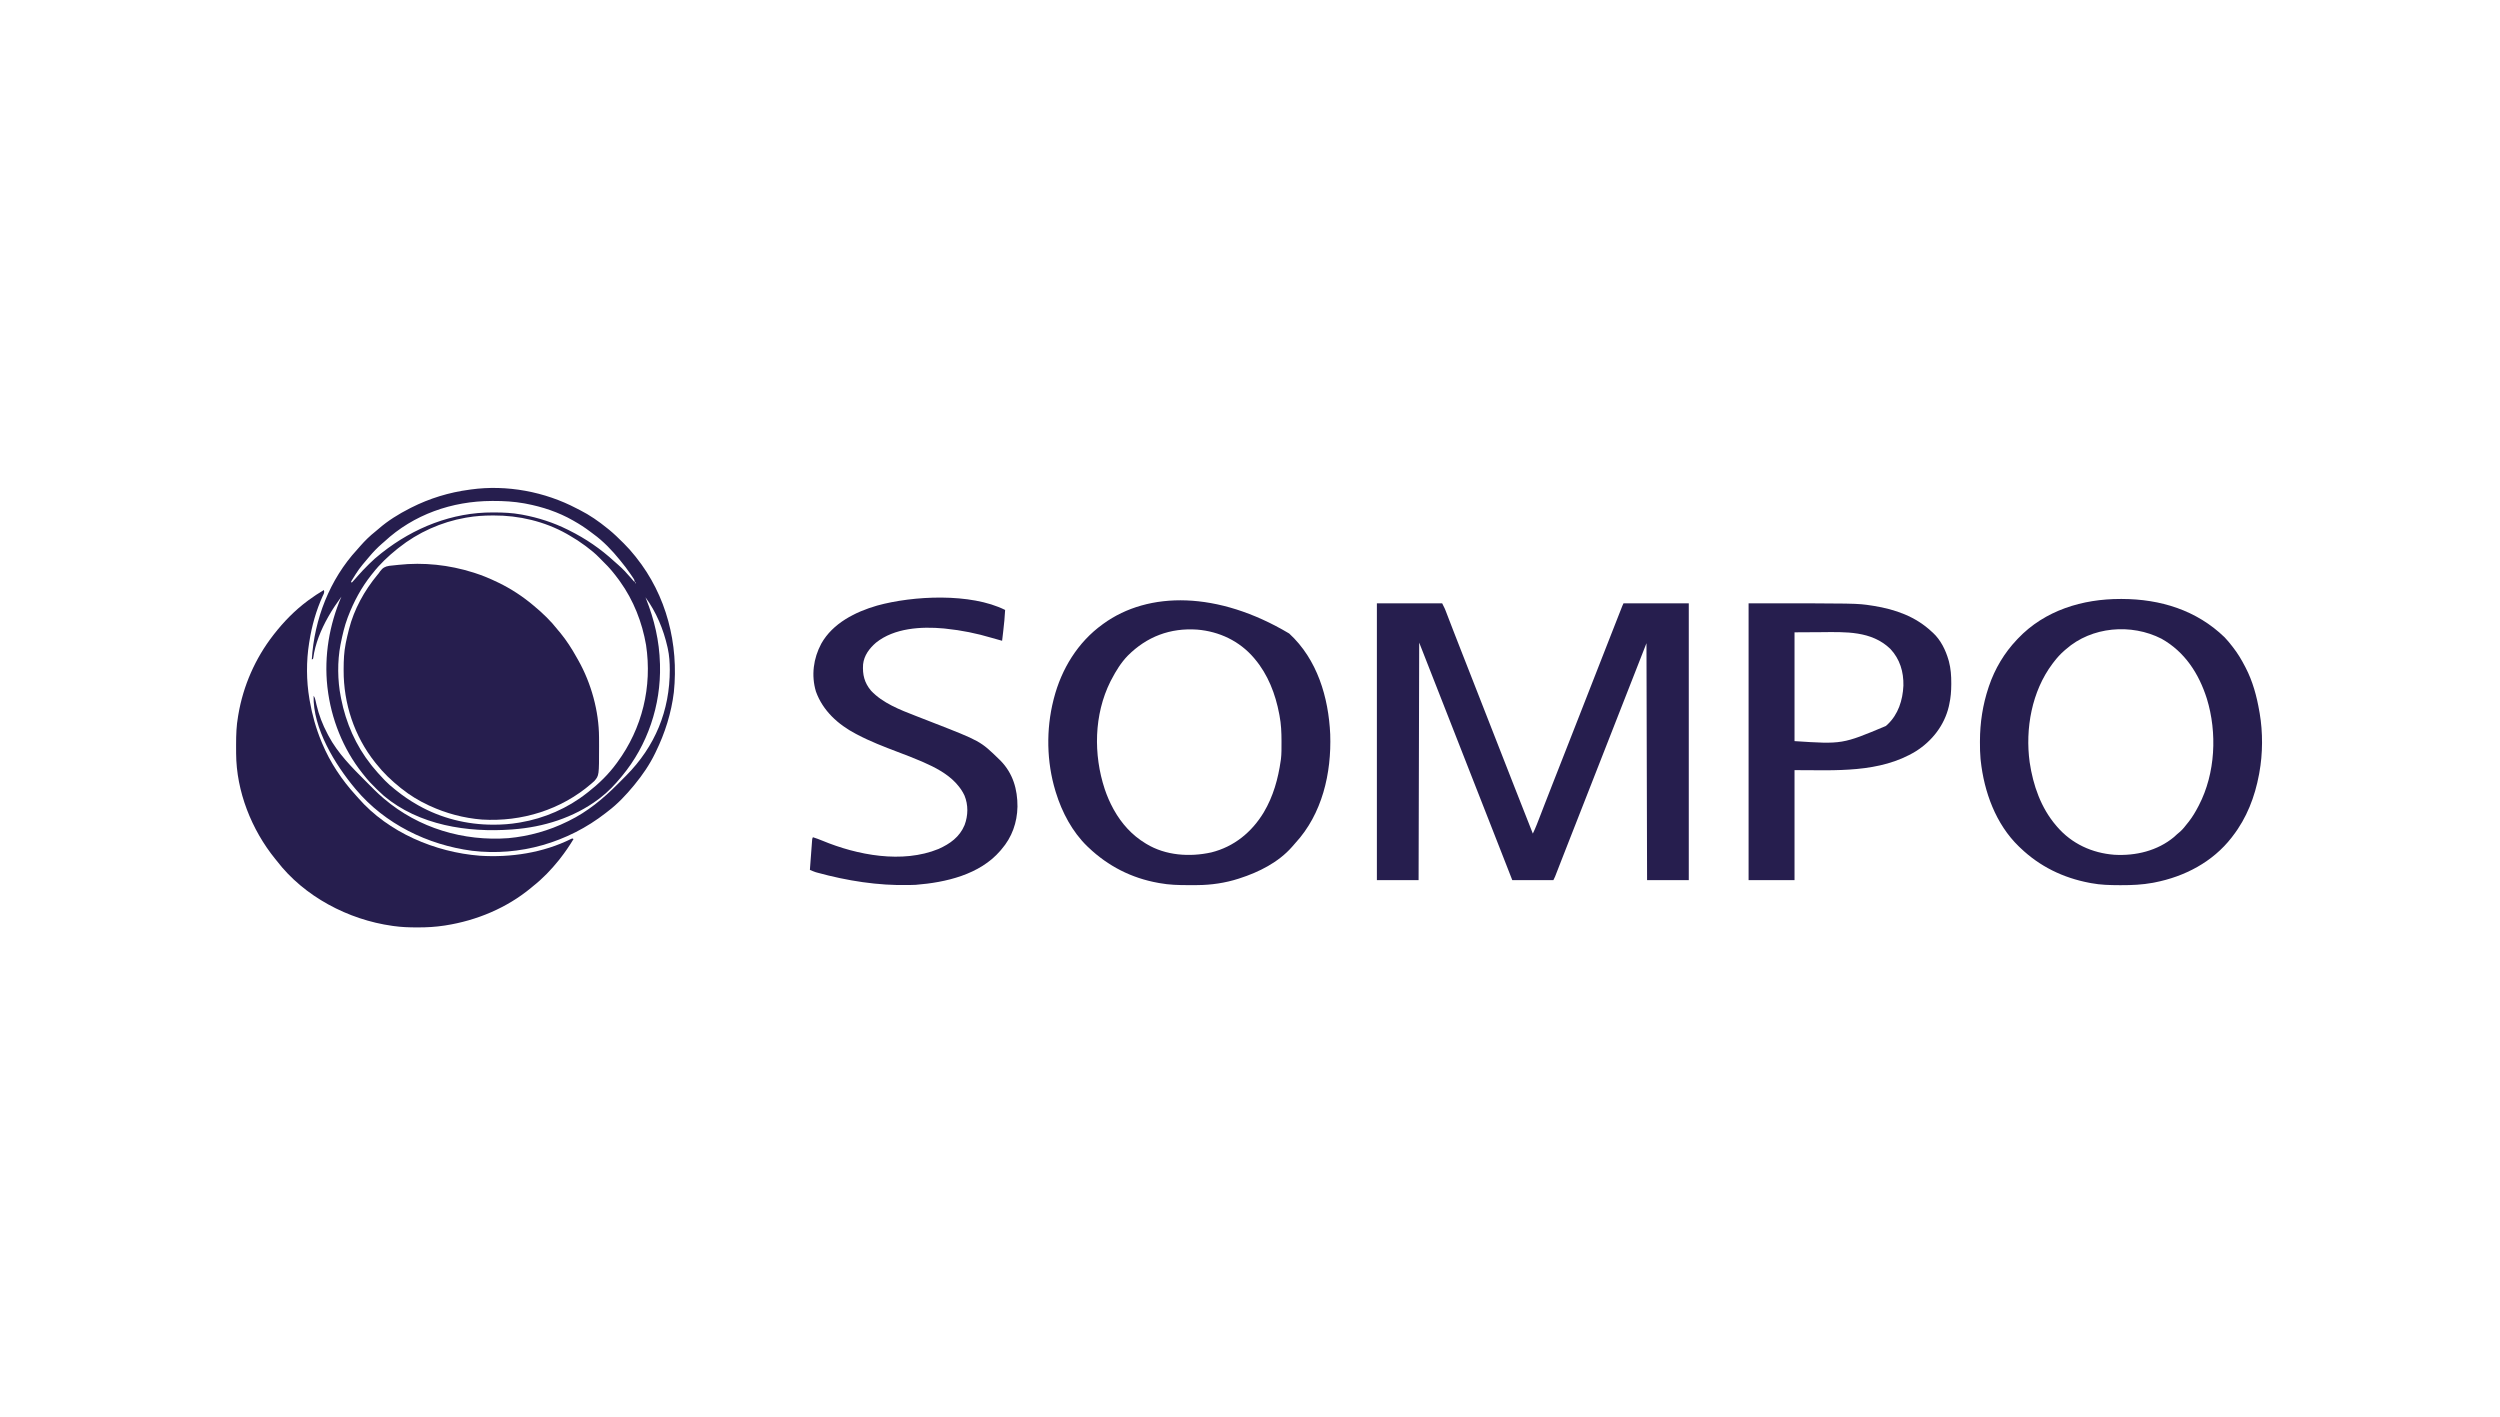
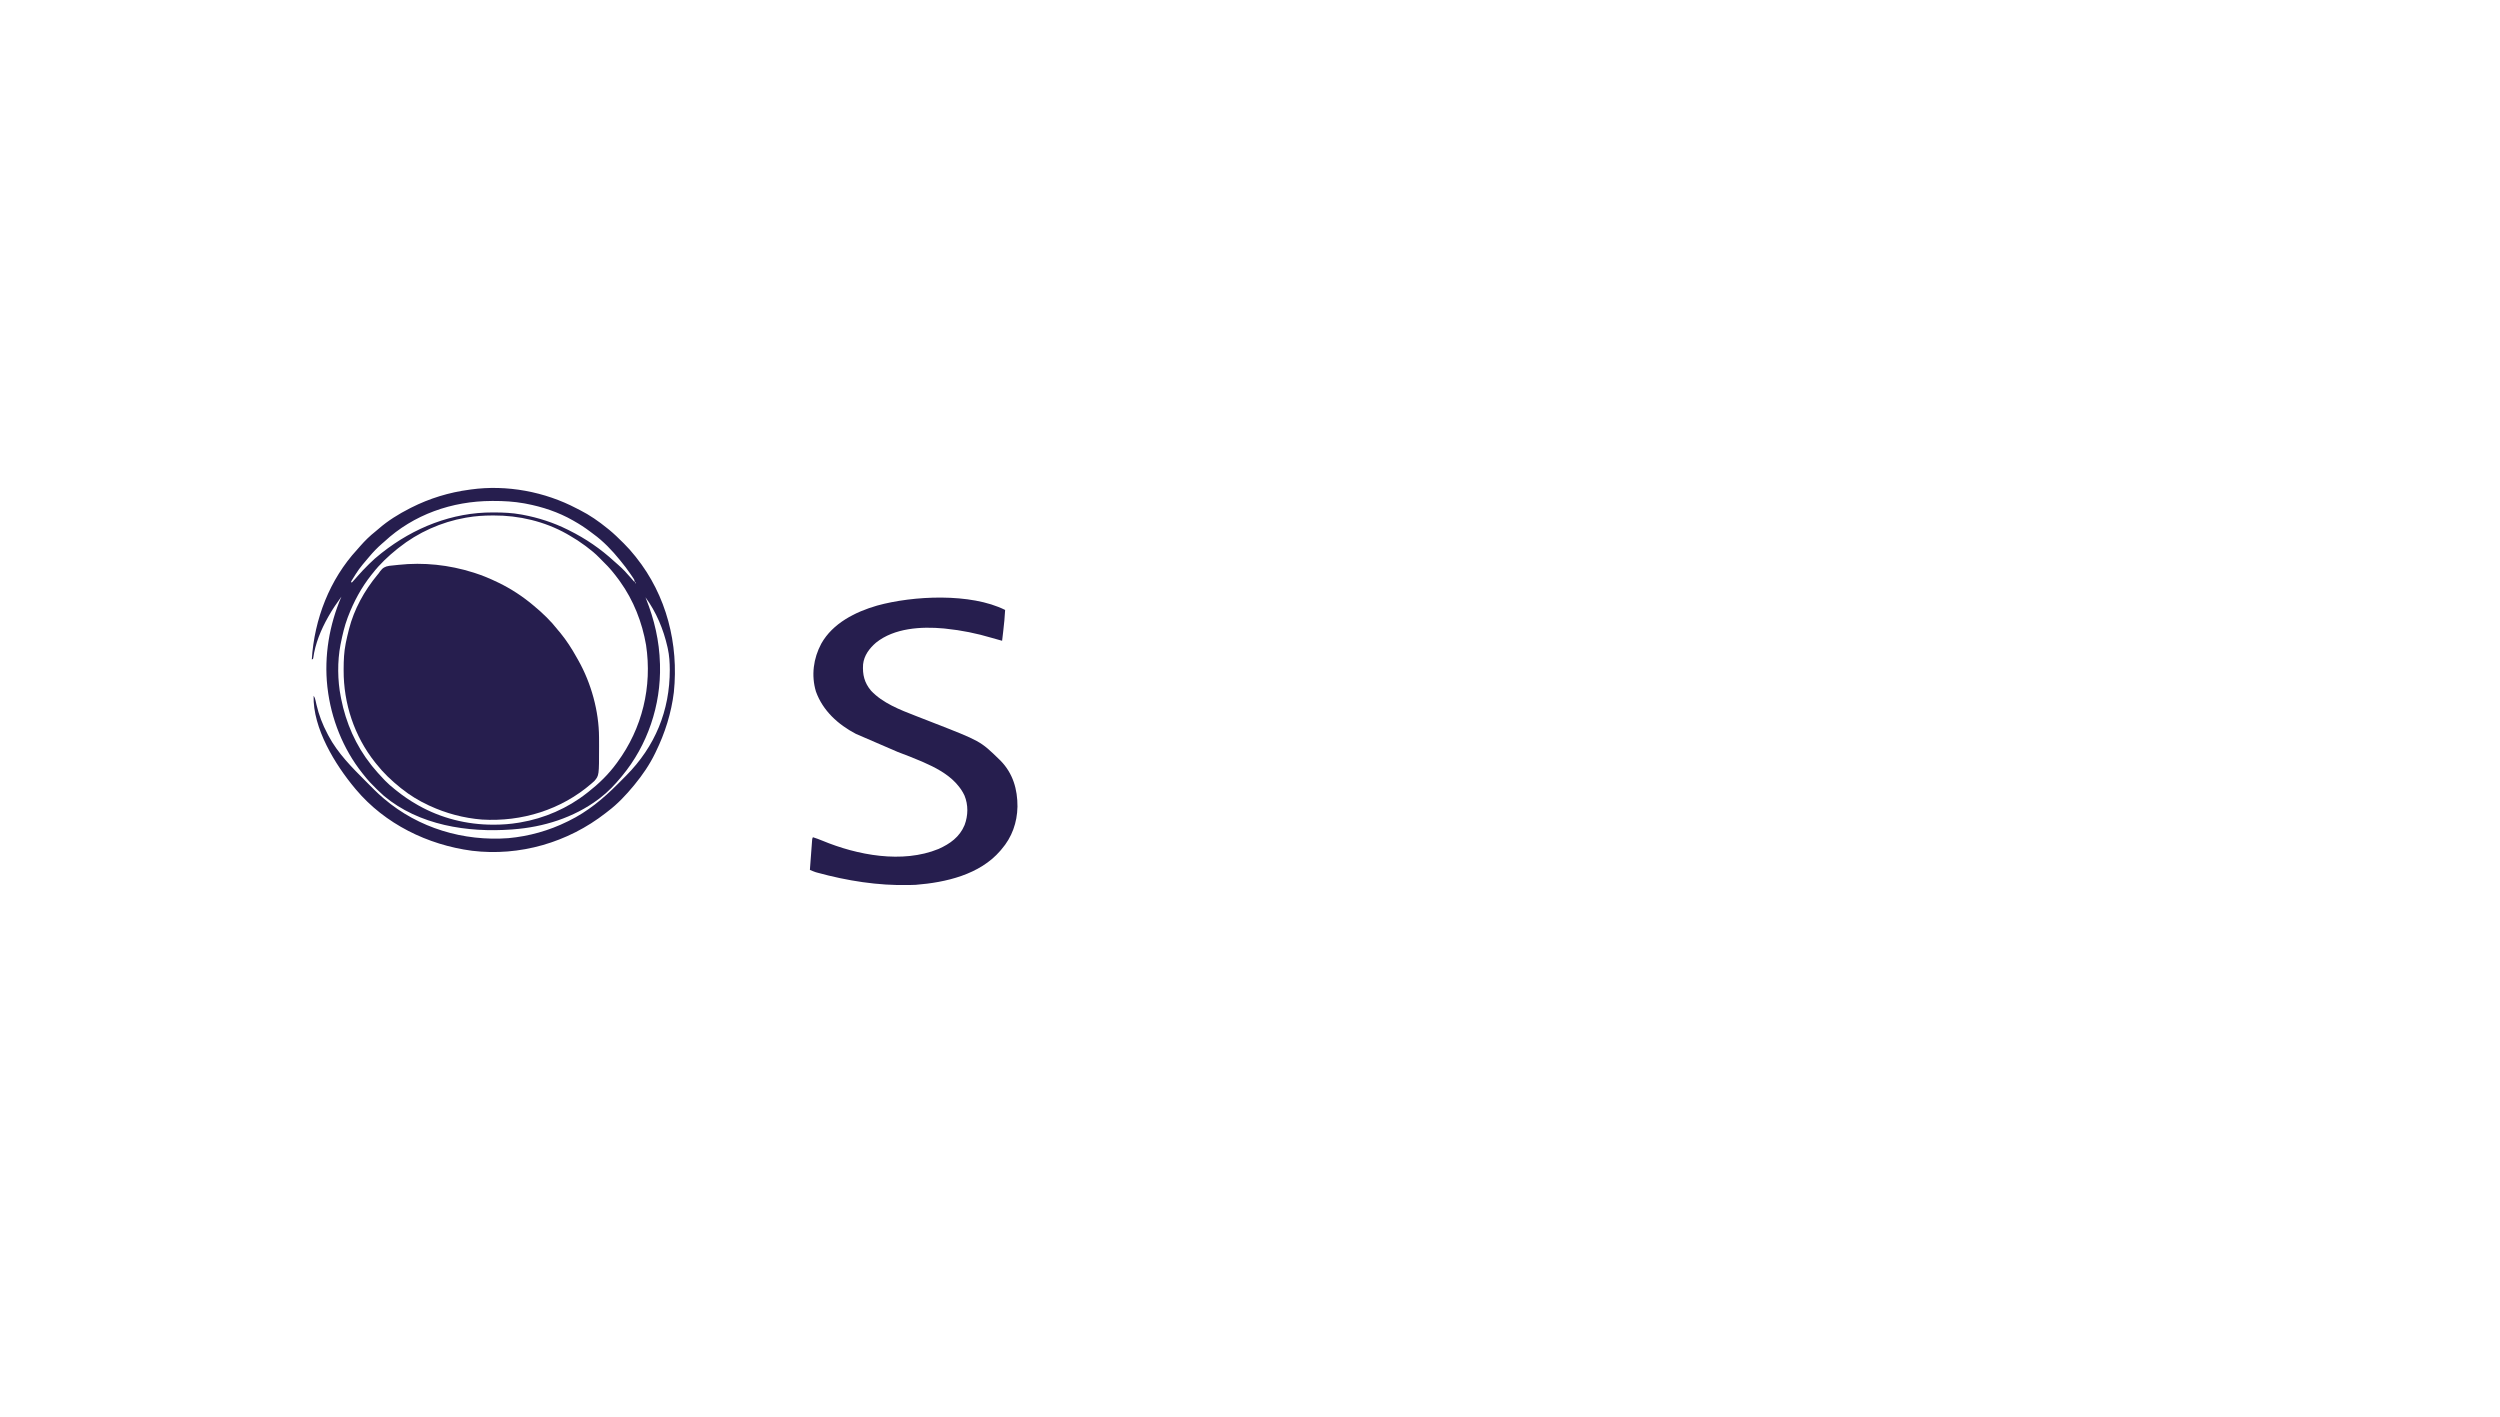
<svg xmlns="http://www.w3.org/2000/svg" width="953" height="540" viewBox="0 0 953 540" fill="none">
  <path d="M180.378 218.227C180.583 218.292 180.788 218.357 181 218.423C183.96 219.375 186.796 220.562 189.595 221.914C189.788 222.006 189.98 222.099 190.179 222.194C194.843 224.463 199.217 227.334 203.19 230.67C203.323 230.78 203.457 230.89 203.594 231.004C206.897 233.745 209.999 236.726 212.637 240.117C212.968 240.511 213.299 240.904 213.631 241.298C215.963 244.161 217.939 247.214 219.729 250.44C219.982 250.895 220.239 251.346 220.497 251.797C225.374 260.448 228.305 271.107 228.352 281.038C228.354 281.265 228.355 281.492 228.357 281.726C228.361 282.454 228.362 283.182 228.363 283.91C228.363 284.158 228.364 284.405 228.364 284.66C228.365 295.59 228.365 295.59 226.607 297.679C226.375 297.894 226.139 298.104 225.9 298.311C225.769 298.428 225.638 298.545 225.502 298.665C213.98 308.687 198.862 313.349 183.708 312.417C176.759 311.845 170.108 310.089 163.788 307.168C163.622 307.091 163.456 307.015 163.284 306.936C159.688 305.257 156.292 303.191 153.189 300.716C152.979 300.551 152.77 300.386 152.554 300.216C149.232 297.551 146.146 294.62 143.511 291.269C143.332 291.047 143.152 290.825 142.967 290.597C135.068 280.657 130.943 268.174 130.997 255.526C130.997 255.319 130.997 255.112 130.998 254.898C131.009 251.695 131.134 248.567 131.76 245.416C131.802 245.204 131.844 244.991 131.887 244.772C132.189 243.287 132.537 241.816 132.912 240.347C132.954 240.178 132.996 240.009 133.039 239.835C134.947 232.298 138.911 225.117 143.86 219.156C144.435 218.474 144.435 218.474 144.905 217.773C145.877 216.461 146.774 215.946 148.379 215.692C148.938 215.621 149.496 215.564 150.058 215.515C150.665 215.461 151.269 215.393 151.875 215.323C161.478 214.277 171.179 215.323 180.378 218.227Z" fill="#261E4E" />
-   <path d="M524.867 229.98C533.079 229.98 541.291 229.98 549.752 229.98C550.789 232.054 550.789 232.054 551.108 232.883C551.217 233.166 551.217 233.166 551.328 233.454C551.405 233.654 551.481 233.854 551.56 234.06C551.643 234.276 551.726 234.492 551.812 234.715C551.992 235.181 552.172 235.648 552.351 236.116C552.839 237.386 553.329 238.656 553.82 239.926C553.922 240.19 554.023 240.453 554.128 240.724C555.199 243.498 556.284 246.266 557.371 249.033C557.564 249.526 557.758 250.019 557.951 250.511C558.239 251.246 558.528 251.98 558.816 252.714C559.8 255.221 560.782 257.729 561.763 260.237C561.934 260.674 562.105 261.111 562.276 261.549C562.616 262.419 562.957 263.288 563.297 264.158C564.072 266.139 564.847 268.12 565.622 270.101C566.054 271.205 566.486 272.31 566.919 273.414C567.091 273.856 567.264 274.297 567.437 274.739C569.165 279.155 570.893 283.572 572.622 287.988C572.707 288.206 572.793 288.425 572.881 288.65C573.054 289.092 573.226 289.534 573.399 289.975C573.831 291.079 574.263 292.182 574.695 293.286C575.475 295.28 576.255 297.273 577.034 299.267C579.446 305.44 581.874 311.608 584.315 317.769C585.401 315.532 586.27 313.21 587.161 310.891C587.647 309.628 588.135 308.366 588.623 307.103C588.724 306.842 588.825 306.58 588.929 306.311C589.989 303.57 591.061 300.833 592.135 298.097C592.327 297.608 592.52 297.118 592.712 296.628C593.099 295.643 593.485 294.659 593.872 293.674C594.844 291.198 595.816 288.722 596.787 286.245C596.93 285.88 596.93 285.88 597.076 285.507C598.953 280.722 600.826 275.935 602.699 271.149C603.473 269.168 604.249 267.187 605.024 265.207C605.456 264.102 605.888 262.998 606.32 261.893C606.493 261.452 606.666 261.01 606.839 260.568C606.924 260.35 607.01 260.131 607.098 259.906C607.876 257.919 607.876 257.919 608.135 257.256C608.308 256.814 608.481 256.373 608.653 255.931C609.085 254.829 609.516 253.727 609.947 252.626C610.826 250.38 611.704 248.135 612.582 245.889C614.118 241.962 615.654 238.035 617.198 234.111C617.328 233.78 617.458 233.449 617.588 233.118C617.764 232.671 617.94 232.224 618.116 231.777C618.214 231.528 618.312 231.28 618.412 231.023C618.648 230.441 618.648 230.441 618.878 229.98C627.09 229.98 635.302 229.98 643.763 229.98C643.763 264.806 643.763 299.631 643.763 335.511C638.517 335.511 633.27 335.511 627.864 335.511C627.788 305.705 627.712 275.898 627.634 245.188C626.265 248.686 624.897 252.183 623.487 255.787C622.109 259.301 622.109 259.301 621.442 261.002C619.894 264.946 618.348 268.892 616.804 272.838C615.25 276.813 613.692 280.786 612.134 284.759C610.77 288.235 609.408 291.711 608.048 295.188C606.6 298.89 605.151 302.591 603.699 306.292C603.604 306.536 603.508 306.78 603.409 307.031C602.631 309.016 601.852 311.001 601.074 312.986C600.49 314.474 599.906 315.962 599.322 317.45C599.036 318.181 598.749 318.911 598.463 319.641C597.494 322.111 596.527 324.581 595.563 327.053C595.369 327.547 595.176 328.042 594.983 328.537C594.619 329.47 594.255 330.404 593.891 331.338C593.728 331.757 593.564 332.176 593.401 332.594C593.327 332.784 593.253 332.974 593.177 333.169C593.109 333.344 593.041 333.519 592.97 333.699C592.912 333.849 592.853 334 592.792 334.156C592.599 334.617 592.373 335.064 592.15 335.511C586.979 335.511 581.808 335.511 576.481 335.511C575.711 333.537 575.711 333.537 574.926 331.522C572.883 326.285 570.83 321.052 568.777 315.819C567.907 313.603 567.038 311.386 566.169 309.169C565.69 307.947 565.211 306.726 564.731 305.504C564.589 305.141 564.589 305.141 564.444 304.77C563.863 303.29 563.282 301.809 562.702 300.329C560.679 295.173 558.658 290.017 556.64 284.859C554.696 279.887 552.746 274.917 550.797 269.948C549.834 267.493 548.872 265.039 547.909 262.584C547.149 260.645 546.388 258.707 545.605 256.709C544.084 252.831 542.563 248.953 540.997 244.958C540.92 274.84 540.844 304.723 540.766 335.511C535.519 335.511 530.273 335.511 524.867 335.511C524.867 300.686 524.867 265.861 524.867 229.98Z" fill="#261E4E" />
-   <path d="M123.469 224.912C123.783 225.854 123.41 226.367 123.008 227.216C120.517 232.721 118.877 238.53 117.939 244.498C117.904 244.706 117.87 244.914 117.834 245.129C116.73 252.03 116.764 259.5 117.939 266.387C117.978 266.622 118.018 266.858 118.059 267.1C118.991 272.48 120.45 277.704 122.547 282.747C122.625 282.935 122.703 283.123 122.783 283.317C125.84 290.641 130.284 297.298 135.627 303.149C135.965 303.52 136.299 303.895 136.628 304.274C148.042 317.333 165.867 324.877 182.911 326.202C194.698 326.963 207.103 325.089 217.742 319.778C217.954 319.697 217.954 319.697 218.171 319.613C218.323 319.689 218.475 319.765 218.632 319.844C217.084 322.419 215.415 324.851 213.563 327.217C213.385 327.445 213.207 327.672 213.024 327.907C210.117 331.533 206.844 334.94 203.194 337.816C202.939 338.028 202.684 338.24 202.43 338.453C193.175 346.133 181.634 350.921 169.812 352.765C169.659 352.789 169.506 352.812 169.348 352.837C165.992 353.353 162.688 353.533 159.299 353.528C159.116 353.528 158.933 353.528 158.745 353.527C155.872 353.522 153.045 353.428 150.197 353.024C149.988 352.995 149.778 352.967 149.562 352.938C132.772 350.599 115.916 341.763 105.496 328.139C105.301 327.897 105.105 327.656 104.908 327.415C95.885 316.292 90.082 301.652 90.011 287.245C90.01 287.024 90.008 286.803 90.006 286.575C90.002 285.865 90.001 285.156 90.001 284.446C90 284.203 90 283.961 90 283.711C90.004 280.112 90.113 276.619 90.749 273.069C90.788 272.84 90.826 272.611 90.865 272.375C92.72 261.417 97.311 250.973 104.114 242.193C104.228 242.046 104.342 241.898 104.46 241.746C108.177 236.987 112.396 232.667 117.248 229.06C117.381 228.96 117.515 228.86 117.653 228.757C119.53 227.369 121.462 226.105 123.469 224.912Z" fill="#261E4E" />
-   <path d="M491.447 241.499C502.132 251.347 506.44 265.786 507.081 279.931C507.591 294.751 504.043 310.256 493.769 321.392C493.332 321.868 492.914 322.356 492.498 322.85C487.347 328.715 479.871 332.47 472.552 334.817C472.388 334.871 472.224 334.925 472.056 334.98C467.111 336.576 461.681 337.374 456.493 337.399C456.267 337.4 456.04 337.402 455.807 337.404C455.081 337.408 454.355 337.409 453.629 337.41C453.381 337.41 453.133 337.41 452.878 337.41C449.25 337.407 445.714 337.324 442.137 336.661C441.924 336.624 441.712 336.587 441.493 336.548C431.334 334.736 422.382 330.153 414.948 323.066C414.78 322.908 414.612 322.75 414.439 322.586C408.762 317.089 404.803 309.583 402.505 302.098C402.443 301.899 402.382 301.7 402.319 301.495C398.954 290.381 398.74 278.091 401.583 266.845C401.64 266.619 401.697 266.393 401.756 266.16C404.64 255.023 410.844 244.838 420.247 238.042C420.376 237.948 420.505 237.853 420.639 237.756C437.772 225.352 464.172 225.235 491.447 241.499ZM429.922 249.926C427.336 252.592 425.41 255.729 423.703 259.01C423.499 259.397 423.499 259.397 423.29 259.791C417.01 272.394 416.773 287.626 421.128 300.831C422.009 303.436 423.072 305.91 424.395 308.32C424.475 308.466 424.555 308.612 424.638 308.762C427.51 313.918 431.534 318.396 436.607 321.453C436.814 321.581 436.814 321.581 437.026 321.711C444.345 326.152 453.541 326.754 461.75 324.937C470.425 322.78 477.199 317.218 481.759 309.646C485.374 303.567 487.231 296.853 488.221 289.886C488.245 289.719 488.269 289.552 488.294 289.38C488.549 287.282 488.507 285.156 488.509 283.046C488.509 282.835 488.509 282.623 488.509 282.406C488.505 279.167 488.375 276.024 487.76 272.835C487.72 272.62 487.681 272.405 487.64 272.184C486.219 264.586 483.344 257.129 478.313 251.176C478.209 251.053 478.105 250.929 477.998 250.802C472.489 244.342 464.774 240.701 456.353 240.006C446.069 239.306 437.188 242.665 429.922 249.926Z" fill="#261E4E" />
-   <path d="M808.36 228.325C808.542 228.325 808.725 228.326 808.913 228.326C823.56 228.363 837.332 232.612 847.992 242.914C849.037 243.994 849.976 245.157 850.901 246.341C851 246.468 851.1 246.595 851.202 246.725C852.975 249 854.417 251.385 855.739 253.945C855.828 254.113 855.916 254.282 856.008 254.455C858.748 259.725 860.272 265.394 861.269 271.226C861.31 271.455 861.351 271.685 861.394 271.921C862.626 279.107 862.587 287.329 861.269 294.498C861.205 294.861 861.205 294.861 861.138 295.231C859.562 303.732 856.457 311.826 851.131 318.692C850.923 318.97 850.923 318.97 850.711 319.254C843.452 328.595 832.809 334.147 821.349 336.391C821.121 336.436 820.892 336.481 820.657 336.527C816.645 337.265 812.662 337.443 808.59 337.428C808.346 337.427 808.103 337.427 807.851 337.426C804.262 337.414 800.749 337.337 797.213 336.664C796.842 336.596 796.842 336.596 796.464 336.526C786.461 334.621 777.614 330.329 770.254 323.3C770.041 323.099 769.827 322.898 769.608 322.691C760.789 314.16 756.332 301.875 755.046 289.89C755.013 289.582 755.013 289.582 754.979 289.268C754.783 287.211 754.76 285.156 754.758 283.092C754.758 282.906 754.758 282.72 754.758 282.528C754.767 275.5 755.813 268.683 758.042 262.009C758.094 261.852 758.147 261.694 758.201 261.532C760.444 254.92 764.056 248.863 768.871 243.806C769 243.67 769.129 243.534 769.262 243.393C779.453 232.674 793.845 228.303 808.36 228.325ZM787.535 247.493C787.322 247.676 787.109 247.858 786.889 248.047C785.395 249.356 784.127 250.75 782.927 252.332C782.742 252.573 782.558 252.815 782.367 253.064C774.52 263.542 771.957 277.78 773.71 290.581C775.012 299.348 778 307.984 783.849 314.775C783.953 314.897 784.058 315.02 784.166 315.146C789.744 321.632 797.499 325.194 805.969 325.835C814.092 326.315 822.436 324.337 828.768 319.046C829.156 318.698 829.539 318.345 829.918 317.987C830.393 317.54 830.393 317.54 831.099 316.993C832.149 316.054 832.983 314.959 833.85 313.853C834.022 313.639 834.194 313.424 834.371 313.203C835.796 311.378 836.93 309.45 837.997 307.401C838.076 307.25 838.156 307.099 838.237 306.944C844.531 294.781 845.235 279.333 841.256 266.339C838.212 256.777 832.888 248.501 823.966 243.481C812.422 237.585 797.341 238.844 787.535 247.493Z" fill="#261E4E" />
-   <path d="M666.562 229.98C707.896 229.98 707.896 229.98 713.482 230.845C713.863 230.903 713.863 230.903 714.252 230.962C722.503 232.285 730.221 235.013 736.379 240.81C736.535 240.948 736.691 241.087 736.852 241.229C739.806 243.965 741.698 247.829 742.788 251.654C742.833 251.811 742.878 251.969 742.924 252.131C743.648 254.864 743.837 257.622 743.825 260.439C743.825 260.594 743.824 260.749 743.824 260.909C743.814 263.483 743.626 265.948 743.062 268.46C743 268.753 742.939 269.045 742.875 269.347C741.186 276.487 736.526 282.442 730.374 286.346C716.579 294.814 699.54 293.576 684.074 293.576C684.074 307.414 684.074 321.253 684.074 335.511C678.295 335.511 672.517 335.511 666.562 335.511C666.562 300.686 666.562 265.861 666.562 229.98ZM684.074 241.04C684.074 254.727 684.074 268.414 684.074 282.515C702.309 283.708 702.309 283.708 718.868 276.755C719.068 276.58 719.268 276.406 719.474 276.226C723.61 272.356 725.327 266.925 725.579 261.374C725.691 256.089 724.247 251.248 720.596 247.356C713.392 240.412 703.469 240.909 694.213 240.983C689.194 241.011 689.194 241.011 684.074 241.04Z" fill="#261E4E" />
-   <path d="M383.156 232.514C383.019 235.177 382.765 237.815 382.45 240.463C382.407 240.835 382.363 241.206 382.32 241.578C382.216 242.474 382.11 243.369 382.004 244.265C380.681 243.912 379.364 243.546 378.053 243.152C372.32 241.438 366.532 240.262 360.575 239.657C360.163 239.611 360.163 239.611 359.743 239.565C351.197 238.778 340.908 239.376 333.928 244.985C331.417 247.153 329.367 249.855 329.007 253.251C328.753 257.137 329.47 260.228 332.029 263.279C336.483 268.033 343.091 270.575 349.03 272.879C349.752 273.159 350.472 273.441 351.193 273.722C352.619 274.279 354.046 274.835 355.472 275.391C373.735 282.506 373.735 282.506 380.852 289.427C381.048 289.617 381.245 289.808 381.447 290.004C386.149 294.854 387.89 300.885 387.861 307.497C387.738 313.559 385.767 319.164 381.773 323.759C381.615 323.948 381.457 324.137 381.294 324.331C373.462 333.418 360.517 336.399 349.068 337.296C348.448 337.322 347.831 337.341 347.21 337.353C346.983 337.359 346.755 337.365 346.52 337.371C334.727 337.645 322.936 335.765 311.585 332.656C311.383 332.601 311.182 332.546 310.974 332.489C310.201 332.238 309.474 331.922 308.73 331.593C308.856 329.895 308.983 328.197 309.112 326.499C309.155 325.921 309.198 325.343 309.241 324.765C309.302 323.936 309.365 323.106 309.428 322.277C309.456 321.888 309.456 321.888 309.486 321.49C309.504 321.25 309.522 321.011 309.541 320.763C309.557 320.552 309.573 320.34 309.589 320.121C309.652 319.611 309.652 319.611 309.883 319.15C311.106 319.54 312.299 319.97 313.484 320.464C326.78 325.993 343.985 329.277 357.77 323.626C362.151 321.657 365.797 319.088 367.711 314.493C369.059 310.851 369.149 306.857 367.659 303.242C366.894 301.596 365.929 300.223 364.722 298.874C364.569 298.701 364.415 298.529 364.257 298.351C360.941 294.838 356.331 292.444 351.955 290.535C351.585 290.373 351.585 290.373 351.207 290.208C348.25 288.928 345.24 287.788 342.228 286.647C336.954 284.647 331.696 282.619 326.703 279.98C326.553 279.902 326.404 279.824 326.249 279.743C319.483 276.199 313.667 270.931 311.035 263.62C309.188 257.463 310.063 250.971 313.074 245.358C317.453 237.555 326.067 233.242 334.348 230.85C348.049 227.057 370.038 225.955 383.156 232.514Z" fill="#261E4E" />
+   <path d="M383.156 232.514C383.019 235.177 382.765 237.815 382.45 240.463C382.407 240.835 382.363 241.206 382.32 241.578C382.216 242.474 382.11 243.369 382.004 244.265C380.681 243.912 379.364 243.546 378.053 243.152C372.32 241.438 366.532 240.262 360.575 239.657C360.163 239.611 360.163 239.611 359.743 239.565C351.197 238.778 340.908 239.376 333.928 244.985C331.417 247.153 329.367 249.855 329.007 253.251C328.753 257.137 329.47 260.228 332.029 263.279C336.483 268.033 343.091 270.575 349.03 272.879C349.752 273.159 350.472 273.441 351.193 273.722C352.619 274.279 354.046 274.835 355.472 275.391C373.735 282.506 373.735 282.506 380.852 289.427C381.048 289.617 381.245 289.808 381.447 290.004C386.149 294.854 387.89 300.885 387.861 307.497C387.738 313.559 385.767 319.164 381.773 323.759C381.615 323.948 381.457 324.137 381.294 324.331C373.462 333.418 360.517 336.399 349.068 337.296C348.448 337.322 347.831 337.341 347.21 337.353C346.983 337.359 346.755 337.365 346.52 337.371C334.727 337.645 322.936 335.765 311.585 332.656C311.383 332.601 311.182 332.546 310.974 332.489C310.201 332.238 309.474 331.922 308.73 331.593C308.856 329.895 308.983 328.197 309.112 326.499C309.155 325.921 309.198 325.343 309.241 324.765C309.302 323.936 309.365 323.106 309.428 322.277C309.456 321.888 309.456 321.888 309.486 321.49C309.504 321.25 309.522 321.011 309.541 320.763C309.557 320.552 309.573 320.34 309.589 320.121C309.652 319.611 309.652 319.611 309.883 319.15C311.106 319.54 312.299 319.97 313.484 320.464C326.78 325.993 343.985 329.277 357.77 323.626C362.151 321.657 365.797 319.088 367.711 314.493C369.059 310.851 369.149 306.857 367.659 303.242C366.894 301.596 365.929 300.223 364.722 298.874C364.569 298.701 364.415 298.529 364.257 298.351C360.941 294.838 356.331 292.444 351.955 290.535C351.585 290.373 351.585 290.373 351.207 290.208C348.25 288.928 345.24 287.788 342.228 286.647C326.553 279.902 326.404 279.824 326.249 279.743C319.483 276.199 313.667 270.931 311.035 263.62C309.188 257.463 310.063 250.971 313.074 245.358C317.453 237.555 326.067 233.242 334.348 230.85C348.049 227.057 370.038 225.955 383.156 232.514Z" fill="#261E4E" />
  <path d="M219.817 193.814C220.23 194.029 220.647 194.238 221.064 194.446C224.799 196.331 228.291 198.768 231.53 201.408C231.883 201.69 231.883 201.69 232.242 201.977C234.09 203.489 235.787 205.155 237.478 206.837C237.591 206.948 237.703 207.059 237.819 207.174C239.362 208.704 240.784 210.299 242.13 212.007C242.242 212.147 242.354 212.287 242.47 212.431C254.083 226.958 258.76 245.505 256.876 263.851C255.9 271.857 253.503 279.432 249.964 286.662C249.88 286.837 249.796 287.012 249.709 287.193C247.653 291.443 244.9 295.467 241.899 299.104C241.796 299.231 241.693 299.357 241.587 299.487C238.673 303.03 235.429 306.475 231.761 309.243C231.46 309.478 231.16 309.713 230.86 309.948C216.497 321.161 198.087 326.523 179.925 324.312C163.045 322.077 146.751 314.116 135.676 300.948C135.571 300.823 135.466 300.698 135.357 300.569C127.733 291.459 119.232 277.613 119.547 265.233C120.002 265.916 120.129 266.312 120.298 267.098C120.351 267.333 120.403 267.569 120.457 267.811C120.513 268.063 120.569 268.315 120.627 268.574C121.55 272.556 122.931 276.147 124.846 279.749C124.965 279.979 125.083 280.208 125.205 280.444C128.704 287.08 134.166 292.568 139.426 297.815C139.999 298.387 140.572 298.961 141.144 299.535C141.514 299.904 141.884 300.274 142.254 300.643C142.506 300.897 142.506 300.897 142.764 301.155C143.821 302.207 144.91 303.206 146.045 304.174C146.177 304.287 146.309 304.4 146.446 304.516C159.585 315.694 176.716 320.769 193.812 319.505C201.62 318.791 209.298 316.644 216.323 313.16C216.501 313.073 216.679 312.987 216.862 312.898C223.942 309.435 229.942 304.471 235.46 298.909C236.013 298.352 236.568 297.796 237.123 297.241C237.481 296.882 237.839 296.522 238.197 296.163C238.442 295.918 238.442 295.918 238.691 295.668C249.716 284.539 255.349 270.928 255.32 255.271C255.306 252.552 255.156 249.924 254.572 247.261C254.527 247.051 254.481 246.842 254.434 246.626C252.905 239.871 250.146 233.282 246.047 227.675C246.109 227.831 246.172 227.987 246.236 228.148C249.454 236.223 251.34 244.304 251.577 253.021C251.582 253.189 251.587 253.356 251.592 253.529C251.991 268.801 246.845 284.126 237.06 295.879C236.961 295.998 236.862 296.118 236.76 296.242C234.344 299.155 231.785 301.875 228.765 304.174C228.527 304.355 228.29 304.536 228.044 304.723C218.667 311.718 207.163 315.295 195.585 316.155C195.333 316.175 195.333 316.175 195.077 316.195C178.2 317.445 159.712 314.584 146.371 303.407C145.545 302.691 144.754 301.94 143.971 301.178C143.774 300.988 143.774 300.988 143.572 300.793C141.813 299.092 140.172 297.355 138.672 295.418C138.49 295.192 138.309 294.966 138.122 294.733C130.775 285.5 126.197 273.931 124.846 262.238C124.825 262.061 124.803 261.883 124.781 261.701C123.522 250.05 125.526 238.163 130.146 227.445C128.414 229.839 126.757 232.242 125.307 234.818C125.215 234.98 125.123 235.142 125.028 235.309C122.352 240.063 120.175 245.31 119.422 250.747C119.387 250.889 119.352 251.031 119.316 251.178C119.164 251.254 119.012 251.33 118.855 251.408C119.817 236.035 125.629 220.928 136.13 209.522C136.547 209.067 136.948 208.603 137.347 208.133C139.107 206.12 141.02 204.251 143.12 202.594C143.527 202.269 143.927 201.934 144.319 201.589C147.858 198.483 151.995 195.941 156.183 193.804C156.367 193.71 156.552 193.615 156.741 193.518C163.741 189.974 171.216 187.69 178.995 186.661C179.278 186.621 179.278 186.621 179.568 186.58C193.208 184.71 207.675 187.422 219.817 193.814ZM146.506 206.477C146.199 206.742 145.892 207.006 145.584 207.269C143.839 208.792 142.229 210.46 140.745 212.237C140.644 212.358 140.542 212.478 140.437 212.602C136.789 216.905 136.789 216.905 133.833 221.684C133.909 221.836 133.985 221.988 134.063 222.145C134.375 221.8 134.687 221.454 134.999 221.108C135.173 220.916 135.347 220.723 135.526 220.525C135.848 220.164 136.17 219.802 136.485 219.435C137.636 218.095 138.864 216.842 140.112 215.593C140.314 215.388 140.516 215.182 140.725 214.971C142.118 213.575 143.574 212.305 145.123 211.085C145.292 210.951 145.461 210.818 145.634 210.68C157.748 201.144 172.365 195.279 187.88 195.345C188.092 195.345 188.303 195.346 188.521 195.346C191.914 195.359 195.235 195.496 198.58 196.108C198.942 196.173 198.942 196.173 199.31 196.239C205.193 197.338 210.963 199.199 216.323 201.868C216.533 201.972 216.743 202.076 216.96 202.183C223.286 205.331 228.966 209.215 234.167 214.002C234.673 214.465 235.186 214.916 235.707 215.362C237.367 216.808 238.857 218.4 240.286 220.071C240.588 220.417 240.891 220.763 241.194 221.108C241.429 221.377 241.664 221.646 241.899 221.915C241.899 221.149 241.795 220.979 241.384 220.362C241.272 220.194 241.16 220.025 241.045 219.852C240.923 219.673 240.801 219.493 240.675 219.308C240.55 219.122 240.424 218.937 240.295 218.745C239.138 217.049 237.904 215.434 236.6 213.85C236.5 213.727 236.401 213.604 236.298 213.477C233.339 209.819 229.977 206.296 226.157 203.533C225.742 203.231 225.334 202.921 224.927 202.61C222.984 201.139 220.978 199.841 218.857 198.643C218.712 198.559 218.567 198.475 218.417 198.389C212.871 195.214 206.742 193.191 200.481 192.004C200.245 191.959 200.008 191.914 199.764 191.868C195.883 191.179 192.003 190.95 188.068 190.967C187.858 190.967 187.648 190.968 187.432 190.968C172.327 191.019 157.648 196.114 146.506 206.477ZM178.073 197.26C177.754 197.314 177.754 197.314 177.429 197.369C168.218 198.986 159.352 202.964 152.036 208.781C151.722 209.028 151.722 209.028 151.402 209.28C148.001 212.01 144.818 215.022 142.128 218.458C141.946 218.685 141.764 218.912 141.576 219.146C137.774 223.927 134.851 229.346 132.681 235.048C132.618 235.212 132.556 235.375 132.492 235.543C131.324 238.673 130.572 241.916 129.916 245.187C129.874 245.393 129.832 245.6 129.788 245.813C128.58 252.088 128.658 259.436 129.916 265.694C129.96 265.925 130.005 266.155 130.051 266.393C131.857 275.528 135.629 284.193 141.437 291.501C141.599 291.707 141.761 291.913 141.928 292.126C143.297 293.836 144.768 295.443 146.275 297.031C146.456 297.221 146.637 297.412 146.823 297.608C147.977 298.793 149.201 299.857 150.501 300.877C150.772 301.091 151.043 301.305 151.312 301.52C153.744 303.459 156.244 305.173 158.948 306.708C159.224 306.866 159.224 306.866 159.506 307.027C168.181 311.925 177.969 314.361 187.909 314.369C188.158 314.37 188.158 314.37 188.411 314.37C191.533 314.365 194.576 314.134 197.659 313.621C197.88 313.585 198.102 313.549 198.33 313.512C207.461 311.976 216.433 308.087 223.696 302.33C223.889 302.182 224.081 302.034 224.279 301.881C228.269 298.769 232.004 295.132 234.987 291.04C235.154 290.813 235.154 290.813 235.325 290.582C244.849 277.636 248.665 261.771 246.277 245.878C244.805 237.252 241.489 228.809 236.369 221.684C236.199 221.446 236.029 221.208 235.853 220.963C234.123 218.606 232.262 216.334 230.148 214.311C229.589 213.757 229.036 213.201 228.493 212.631C226.939 211.021 225.255 209.657 223.466 208.32C223.333 208.22 223.199 208.12 223.062 208.017C221.182 206.617 219.241 205.35 217.207 204.185C216.809 203.957 216.412 203.724 216.016 203.492C207.608 198.765 197.81 196.451 188.197 196.497C188.013 196.497 187.829 196.498 187.64 196.498C184.413 196.51 181.258 196.709 178.073 197.26ZM242.13 221.915C242.206 222.143 242.282 222.371 242.36 222.606C242.36 222.378 242.36 222.15 242.36 221.915C242.284 221.915 242.208 221.915 242.13 221.915ZM133.372 222.376C133.602 222.836 133.602 222.836 133.602 222.836L133.372 222.376ZM245.586 226.984C245.816 227.445 245.816 227.445 245.816 227.445L245.586 226.984Z" fill="#261E4E" />
</svg>